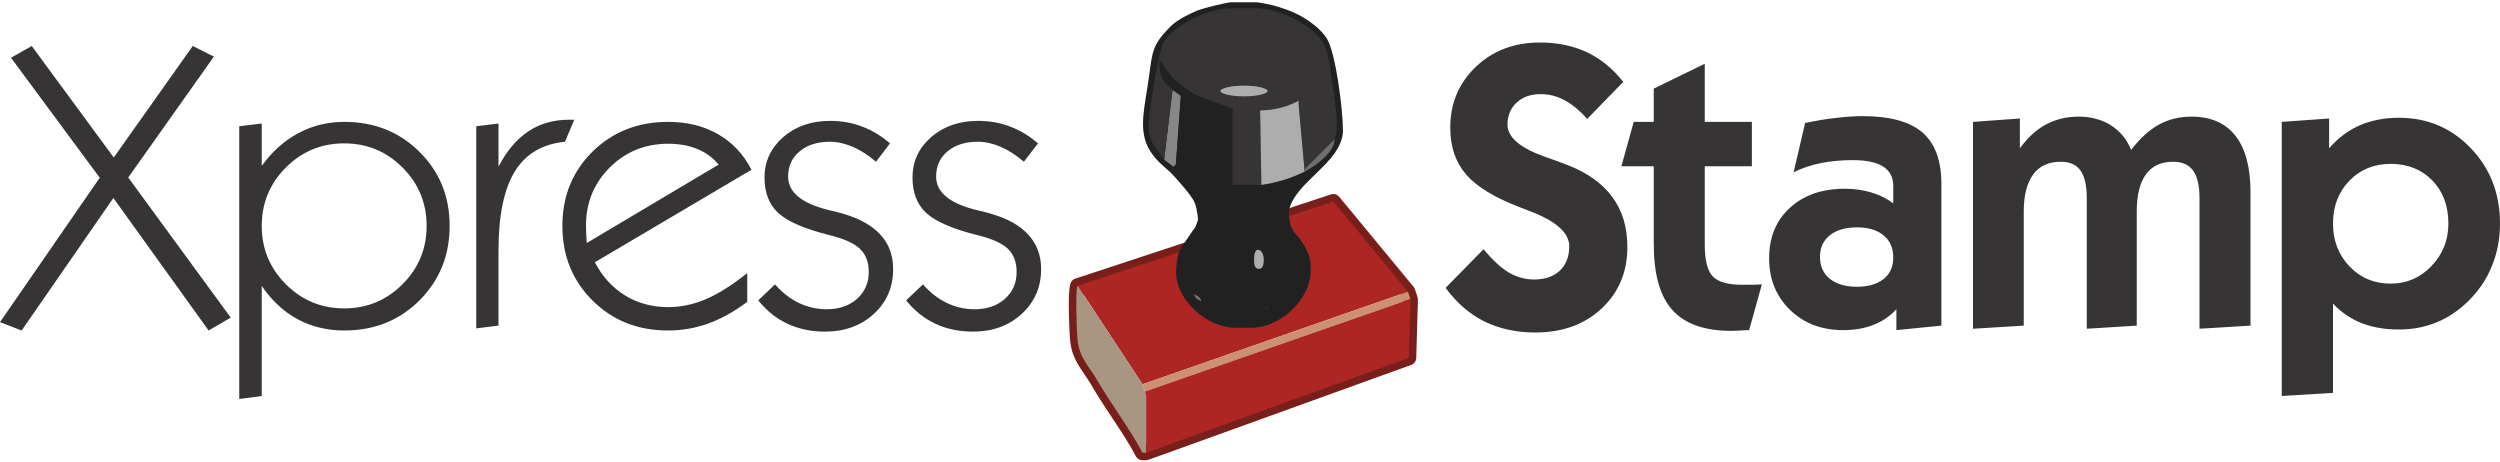
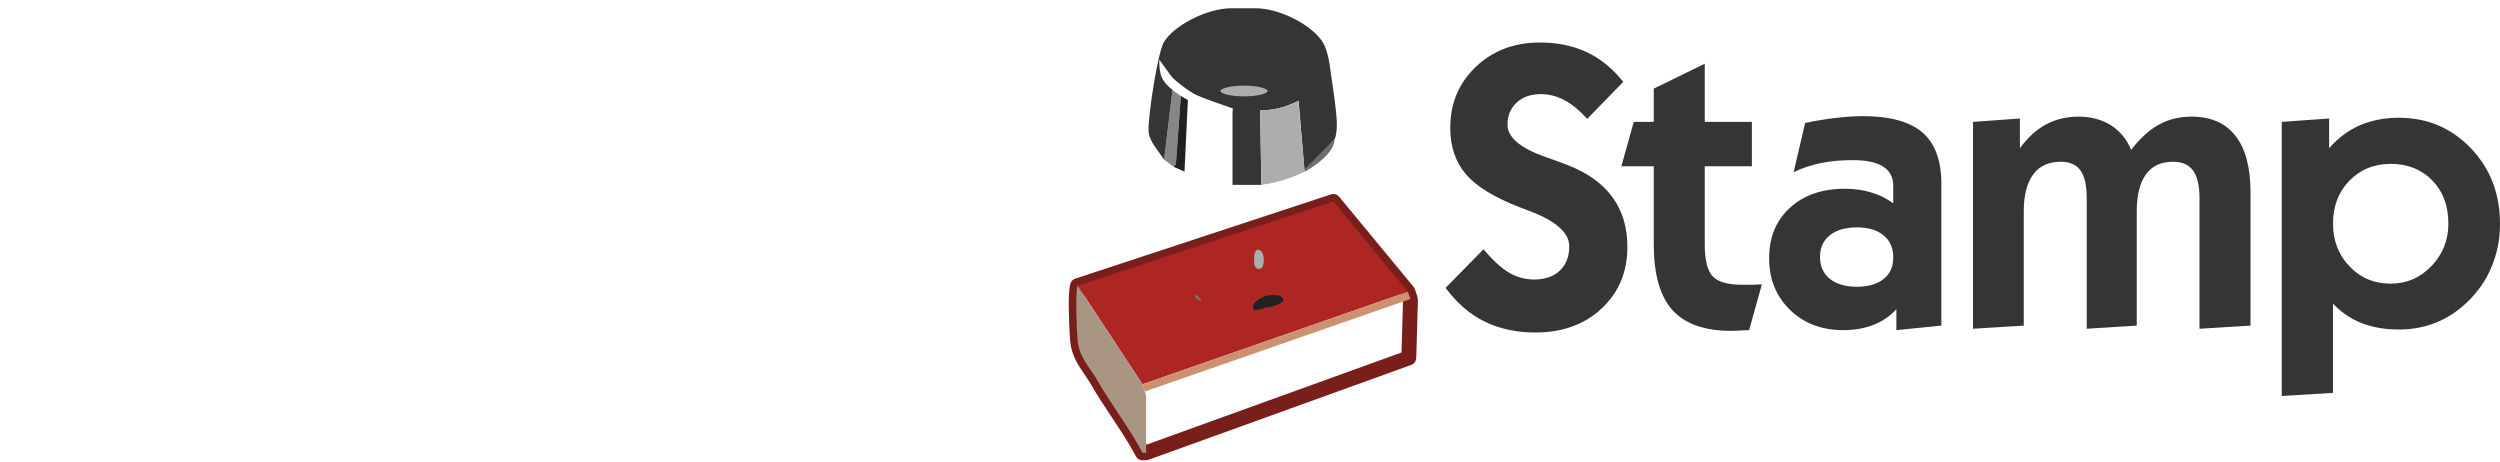
<svg xmlns="http://www.w3.org/2000/svg" xml:space="preserve" width="200px" height="37px" version="1.1" style="shape-rendering:geometricPrecision; text-rendering:geometricPrecision; image-rendering:optimizeQuality; fill-rule:evenodd; clip-rule:evenodd" viewBox="0 0 200000 36640">
  <defs>
    <style type="text/css">
   
    .str0 {stroke:#373435;stroke-width:100}
    .fil1 {fill:none}
    .fil8 {fill:#373435}
    .fil6 {fill:#212121}
    .fil3 {fill:#AD2624}
    .fil10 {fill:#ADADAD}
    .fil7 {fill:#878785}
    .fil11 {fill:#737373}
    .fil5 {fill:#CC9170}
    .fil4 {fill:#A89682}
    .fil9 {fill:#706E70}
    .fil0 {fill:#373435;fill-rule:nonzero}
    .fil2 {fill:#781F1C;fill-rule:nonzero}
   
  </style>
  </defs>
  <g id="Layer_x0020_1">
    <g id="_2634207351296">
      <path class="fil0" d="M182540 31500l0 -21930 3790 -270 0 2380c700,-810 1510,-1420 2440,-1830 930,-400 1970,-610 3130,-610 2290,0 4210,810 5770,2440 1550,1620 2330,3630 2330,6030 0,1220 -220,2360 -660,3420 -430,1070 -1080,2000 -1920,2820 -790,760 -1640,1320 -2550,1680 -910,370 -1900,550 -2970,550 -1100,0 -2090,-170 -2970,-510 -880,-350 -1640,-870 -2290,-1560l0 7140 -4100 250zm4100 -13790c0,1370 450,2520 1330,3430 880,920 1970,1370 3290,1370 1270,0 2360,-470 3260,-1410 900,-940 1350,-2070 1350,-3390 0,-1410 -420,-2560 -1280,-3450 -860,-880 -1970,-1330 -3330,-1330 -1340,0 -2440,450 -3310,1350 -870,890 -1310,2040 -1310,3430zm-28800 8410l0 -16550 3750 -270 0 2380c630,-860 1330,-1500 2100,-1910 770,-410 1640,-620 2610,-620 970,0 1830,230 2570,690 730,470 1280,1120 1620,1970 710,-920 1450,-1600 2220,-2020 780,-430 1650,-640 2610,-640 1540,0 2720,510 3520,1540 800,1020 1200,2530 1200,4510l0 10670 -4080 250 0 -10430c0,-1020 -170,-1750 -510,-2220 -340,-470 -870,-710 -1600,-710 -960,0 -1680,330 -2170,1000 -490,670 -740,1660 -740,2970l0 9140 -4000 250 0 -10430c0,-1030 -170,-1770 -500,-2230 -330,-470 -860,-700 -1580,-700 -970,0 -1710,340 -2200,1010 -500,670 -760,1660 -760,2960l0 9140 -4060 250zm-6130 110l0 -1670c-520,560 -1130,980 -1840,1250 -710,280 -1510,420 -2410,420 -1730,0 -3150,-540 -4260,-1620 -1110,-1080 -1670,-2460 -1670,-4120 0,-1680 550,-3030 1660,-4040 1100,-1020 2570,-1530 4400,-1530 770,0 1480,100 2120,300 650,190 1230,480 1750,870l0 -1370c0,-700 -260,-1230 -800,-1570 -540,-350 -1360,-520 -2460,-520 -910,0 -1760,80 -2560,240 -790,170 -1510,410 -2150,730l920 -3940c900,-190 1730,-330 2490,-410 770,-90 1480,-140 2120,-140 2180,0 3760,440 4780,1310 1000,870 1510,2240 1510,4110l0 11340 -3600 360zm-6110 -5870c0,750 260,1340 780,1760 520,420 1250,640 2170,640 910,0 1620,-210 2140,-620 520,-410 770,-990 770,-1720 0,-740 -250,-1340 -760,-1760 -510,-430 -1220,-650 -2120,-650 -930,0 -1670,210 -2190,630 -530,420 -790,990 -790,1720zm-5670 5870c-70,0 -170,0 -310,10 -540,30 -910,50 -1100,50 -2160,0 -3740,-560 -4730,-1670 -1000,-1110 -1490,-2870 -1490,-5290l0 -6210 -2590 0 990 -3550 1600 0 0 -2660 4080 -1990 0 4650 3770 0 0 3550 -3770 0 0 6240c0,1270 210,2120 640,2570 430,450 1210,670 2330,670 350,0 640,0 890,0 240,-10 480,-20 710,-30l-1020 3660zm-24280 -3380l3030 -3090c720,860 1390,1480 2020,1860 630,370 1310,560 2030,560 870,0 1550,-240 2060,-710 500,-480 750,-1130 750,-1950 0,-1090 -1090,-2050 -3280,-2860 -270,-110 -480,-190 -630,-240 -2040,-780 -3490,-1660 -4330,-2630 -850,-980 -1280,-2220 -1280,-3750 0,-1950 680,-3570 2040,-4870 1360,-1300 3070,-1950 5140,-1950 1390,0 2640,260 3740,770 1100,520 2070,1310 2920,2380l-2880 2960c-610,-670 -1220,-1180 -1830,-1500 -600,-320 -1230,-480 -1890,-480 -790,0 -1440,220 -1920,670 -490,450 -740,1040 -740,1770 0,1020 1030,1890 3100,2610 730,250 1300,460 1720,630 1580,610 2780,1470 3570,2560 800,1080 1200,2410 1200,3980 0,2000 -680,3640 -2060,4930 -1370,1280 -3140,1920 -5310,1920 -1520,0 -2870,-300 -4060,-880 -1180,-580 -2220,-1480 -3110,-2690z" />
-       <path class="fil0" d="M72490 23850l1350 -1280c570,660 1210,1150 1900,1480 690,340 1440,510 2230,510 990,0 1800,-280 2420,-830 630,-560 940,-1270 940,-2150 0,-780 -230,-1390 -680,-1840 -460,-450 -1280,-820 -2460,-1110 -2000,-500 -3370,-1100 -4100,-1780 -730,-680 -1090,-1630 -1090,-2830 0,-1280 490,-2350 1480,-3220 990,-870 2250,-1310 3770,-1310 910,0 1770,150 2570,460 800,300 1540,750 2220,1340l-1130 1470c-600,-520 -1220,-920 -1850,-1190 -620,-270 -1230,-410 -1840,-410 -1000,0 -1810,260 -2420,770 -610,510 -910,1180 -910,2020 0,1260 1100,2160 3300,2690 460,100 800,190 1030,260 1360,390 2380,950 3050,1700 680,740 1020,1650 1020,2750 0,1440 -520,2630 -1550,3580 -1040,950 -2330,1420 -3900,1420 -1100,0 -2110,-210 -3010,-630 -900,-420 -1680,-1050 -2340,-1870zm-11830 0l1340 -1280c580,660 1210,1150 1900,1480 700,340 1440,510 2240,510 980,0 1800,-280 2420,-830 620,-560 940,-1270 940,-2150 0,-780 -230,-1390 -690,-1840 -460,-450 -1280,-820 -2450,-1110 -2010,-500 -3370,-1100 -4110,-1780 -730,-680 -1090,-1630 -1090,-2830 0,-1280 500,-2350 1480,-3220 1000,-870 2250,-1310 3770,-1310 910,0 1770,150 2570,460 800,300 1540,750 2220,1340l-1120 1470c-610,-520 -1220,-920 -1850,-1190 -630,-270 -1240,-410 -1850,-410 -1000,0 -1800,260 -2410,770 -620,510 -920,1180 -920,2020 0,1260 1100,2160 3310,2690 450,100 800,190 1030,260 1350,390 2370,950 3050,1700 680,740 1010,1650 1010,2750 0,1440 -510,2630 -1540,3580 -1040,950 -2340,1420 -3900,1420 -1110,0 -2110,-210 -3010,-630 -910,-420 -1680,-1050 -2340,-1870zm-880 120c-1050,780 -2090,1360 -3120,1730 -1030,370 -2100,560 -3210,560 -2430,0 -4440,-800 -6050,-2400 -1610,-1610 -2410,-3590 -2410,-5970 0,-2380 810,-4360 2420,-5950 1620,-1580 3630,-2370 6040,-2370 1520,0 2860,330 4000,990 1140,650 2030,1600 2670,2840l-12530 7400c590,1140 1400,2030 2420,2660 1020,620 2170,930 3440,930 1010,0 2020,-210 3000,-630 1000,-420 2110,-1120 3330,-2090l0 2300zm-12840 -4710l10550 -6270c-450,-550 -1020,-970 -1700,-1250 -680,-280 -1460,-420 -2340,-420 -1830,0 -3390,630 -4660,1890 -1270,1270 -1910,2810 -1910,4640 0,300 10,550 20,760 10,220 20,440 40,650zm-8840 6830l0 -16170 1780 -220 0 3450c650,-1250 1440,-2190 2370,-2810 940,-630 2020,-940 3250,-940l440 0 -740 1760c-1820,180 -3160,980 -4020,2380 -860,1410 -1300,3510 -1300,6310l0 6020 -1780 220zm-18960 -16170l1800 -220 0 3390c830,-1150 1810,-2020 2930,-2620 1120,-600 2340,-900 3670,-900 2390,0 4400,790 6010,2390 1610,1590 2420,3560 2420,5930 0,2380 -810,4360 -2420,5970 -1610,1600 -3620,2400 -6010,2400 -1380,0 -2630,-310 -3750,-910 -1120,-620 -2070,-1500 -2850,-2660l0 8810 -1800 240 0 -21820zm1800 7970c0,1820 640,3380 1930,4670 1290,1290 2840,1930 4670,1930 1820,0 3370,-640 4660,-1930 1290,-1290 1930,-2850 1930,-4670 0,-1820 -640,-3380 -1930,-4670 -1290,-1290 -2840,-1930 -4660,-1930 -1830,0 -3380,640 -4670,1930 -1290,1290 -1930,2850 -1930,4670zm-19210 8370l-1730 -670 7980 -11550 -7100 -9600 1660 -940 6560 8920 6320 -8920 1690 850 -6850 9670 8200 11210 -1770 1030 -7620 -10600 -7340 10600z" />
      <g>
        <path class="fil1" d="M86210 22680l20460 -6740 5960 7220 200 580 0 480 -130 4230 -21010 7590 -290 0c-1030,-1950 -2490,-3840 -3620,-5800 -580,-1000 -1420,-1800 -1570,-3150 -70,-640 -200,-4090 0,-4410z" />
        <path class="fil2" d="M86020 22110l20460 -6740c250,-80 510,10 660,200l5960 7210c50,70 90,150 110,230l180 540c20,60 30,120 30,190l10 0 0 480c0,20 0,40 -10,60l-120 4180c-10,270 -180,480 -420,560l-20990 7580c-70,20 -140,40 -200,40l0 0 -290 0c-250,0 -460,-150 -550,-360 -550,-1040 -1240,-2070 -1930,-3110 -570,-860 -1140,-1720 -1660,-2630 -140,-240 -310,-490 -490,-750 -510,-750 -1030,-1500 -1150,-2630 -50,-400 -110,-1850 -120,-3000 0,-840 50,-1570 200,-1800 80,-120 190,-210 320,-250l0 0zm20450 -5470l-19760 6510c-10,190 -10,570 -10,1010 0,1100 70,2490 110,2870 90,830 520,1460 950,2080 180,270 360,530 540,830 480,840 1050,1710 1620,2570 630,950 1260,1900 1810,2880l20390 -7370 110 -3770c0,-10 0,-20 0,-30l0 -390 -130 -370 -5630 -6820z" />
        <polygon class="fil3" points="86210,22680 91400,30560 112630,23160 106670,15940 " />
        <path class="fil4" d="M91690 36040l0 -4520 -100 -380 -190 -580 -5190 -7880c-200,320 -70,3770 0,4410 150,1350 990,2150 1570,3150 1130,1960 2590,3850 3620,5800l290 0z" />
        <polygon class="fil5" points="91400,30560 91590,31140 112830,23740 112630,23160 " />
-         <polygon class="fil3" points="91690,31520 91690,36040 112700,28450 112830,24220 112830,23740 91590,31140 " />
-         <path class="fil6" d="M103220 17780l0 -100 -100 -570 0 -480c540,-2310 4110,-3720 4320,-6250 0,-1870 -590,-6260 -1250,-7400 -500,-880 -1610,-1620 -2330,-1990 -730,-360 -1190,-490 -1590,-620 -400,-140 -1480,-370 -1840,-370 -360,0 -1600,0 -1920,0 -320,0 -2180,450 -2710,660 -530,210 -1600,720 -2120,1240 -1720,1700 -1450,2200 -1890,4920 -330,2140 -750,3850 450,5410 580,770 1110,1040 1680,1680 580,640 1180,1320 1510,1850 330,530 320,1090 390,1350 60,250 0,120 0,190 0,60 30,80 0,190 -40,110 -130,350 -190,480 -70,130 -130,190 -200,290l-860 1250 -290 580c-130,570 -190,930 -190,1530 0,2190 2460,4420 4710,4420l1340 0c2270,0 4710,-2280 4710,-4510l0 -580c0,-500 -300,-1100 -480,-1440l-190 -290c-330,-540 -750,-810 -960,-1440z" />
        <polygon class="fil7" points="93130,12590 93900,13170 94070,12960 94470,7500 93800,7020 " />
        <path class="fil8" d="M93130 12590l670 -5570c-770,-670 -1060,-990 -1060,-2410 130,90 850,1240 1150,1510 350,330 1140,930 1580,1180 650,370 2770,1040 3160,1200 -30,200 -30,300 -30,530l0 5580 2310 0 -100 -5960c1160,0 2070,-280 3080,-770l480 5680 2400 -2600c250,-600 180,-1570 110,-2220 -80,-670 -130,-1200 -240,-1880 -210,-1230 -260,-2570 -730,-3500 -710,-1390 -3400,-2880 -5480,-2880l-1920 0c-1990,0 -4670,1420 -5420,2750 -470,850 -1210,5600 -1210,6960 0,830 570,1410 1250,2400z" />
        <path class="fil9" d="M104470 13260l-100 290c800,-420 2380,-1490 2400,-2590l-2300 2300z" />
        <polygon class="fil6" points="93900,13170 94760,13550 95030,7820 94470,7500 94070,12960 " />
        <path class="fil10" d="M100910 14610c1210,-170 2360,-520 3460,-1060l-480 -5380 0 -290c-900,470 -1920,770 -3080,770l100 5960z" />
-         <path class="fil6" d="M101390 24410l-670 0c90,-330 260,-480 670,-480l290 0c-40,430 -20,250 -290,480zm0 0c330,-30 1250,-340 1250,-580 0,-290 -280,-380 -580,-380l-380 0c-570,0 -1440,470 -1440,960 0,80 110,210 190,220l960 -220z" />
+         <path class="fil6" d="M101390 24410l-670 0c90,-330 260,-480 670,-480l290 0c-40,430 -20,250 -290,480zm0 0c330,-30 1250,-340 1250,-580 0,-290 -280,-380 -580,-380l-380 0c-570,0 -1440,470 -1440,960 0,80 110,210 190,220z" />
        <path class="fil10" d="M101390 24410c270,-230 250,-50 290,-480l-290 0c-410,0 -580,150 -670,480l670 0z" />
        <path class="fil6" d="M101390 24410l-960 220c-80,-10 -190,-140 -190,-220 0,-490 870,-960 1440,-960l380 0c300,0 580,90 580,380 0,240 -920,550 -1250,580z" />
        <path class="fil10" d="M100720 21330c340,0 380,-420 380,-760 0,-340 -140,-770 -480,-770 -180,0 -290,350 -290,570l0 390c0,290 90,570 390,570z" />
        <path class="fil11" d="M96110 23930c-110,-390 -270,-410 -580,-580 100,390 260,410 580,580z" />
        <ellipse class="fil10 str0" cx="99520" cy="7100" rx="1940" ry="480" />
      </g>
    </g>
  </g>
</svg>